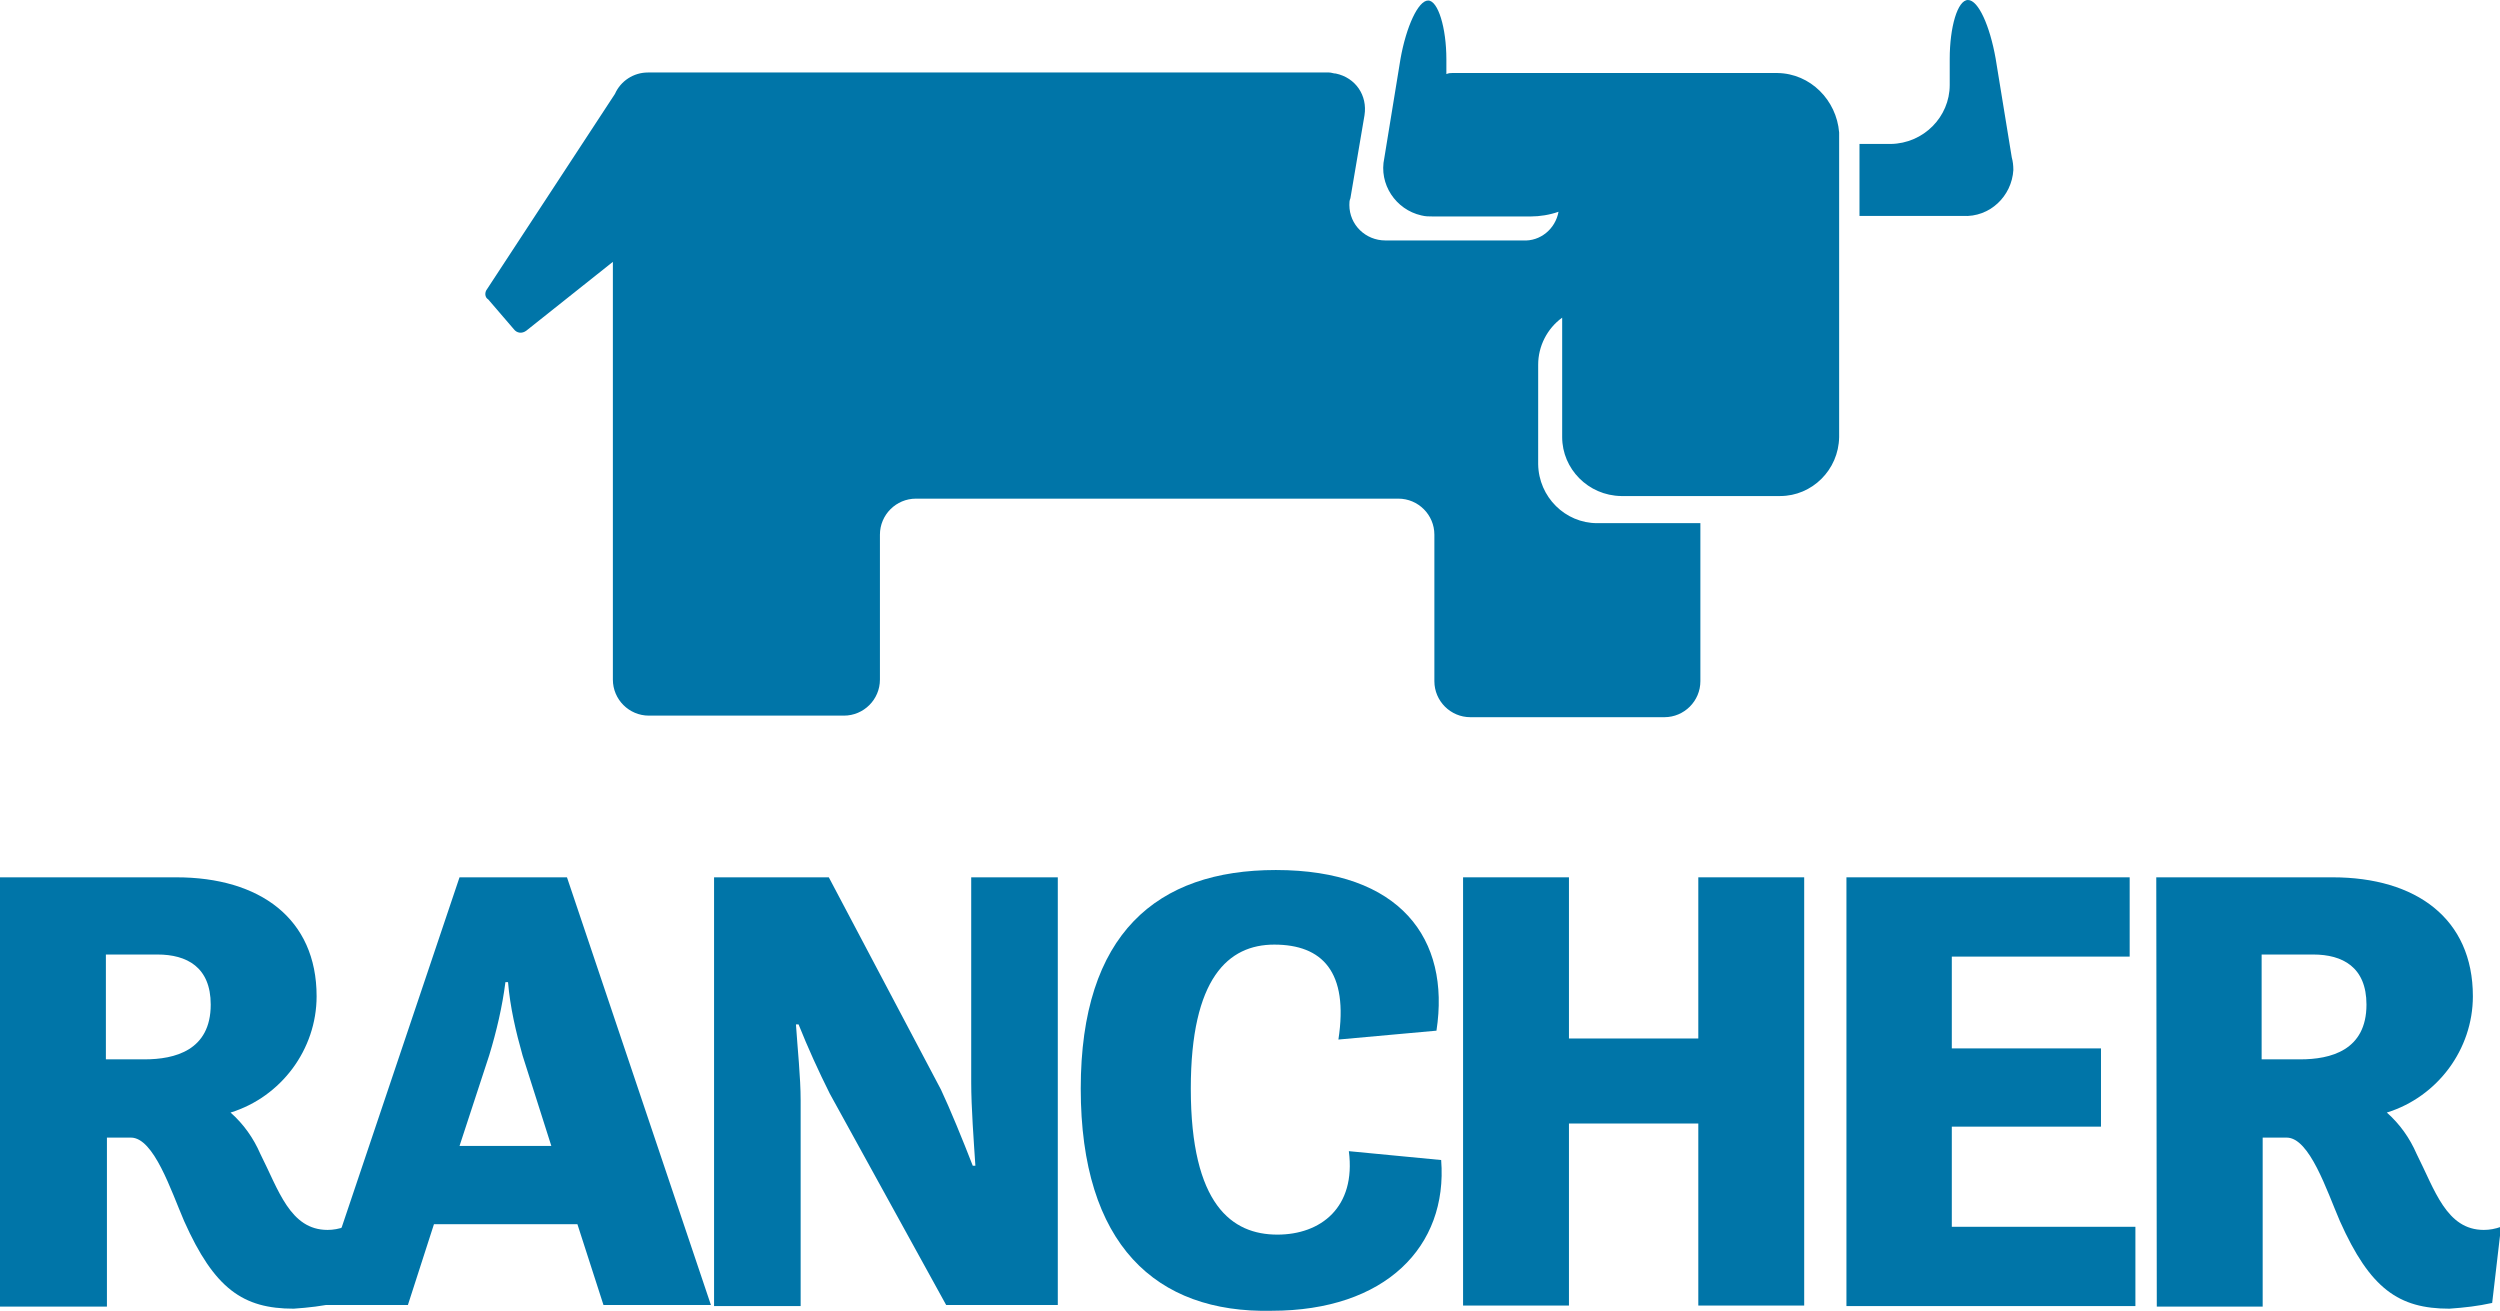
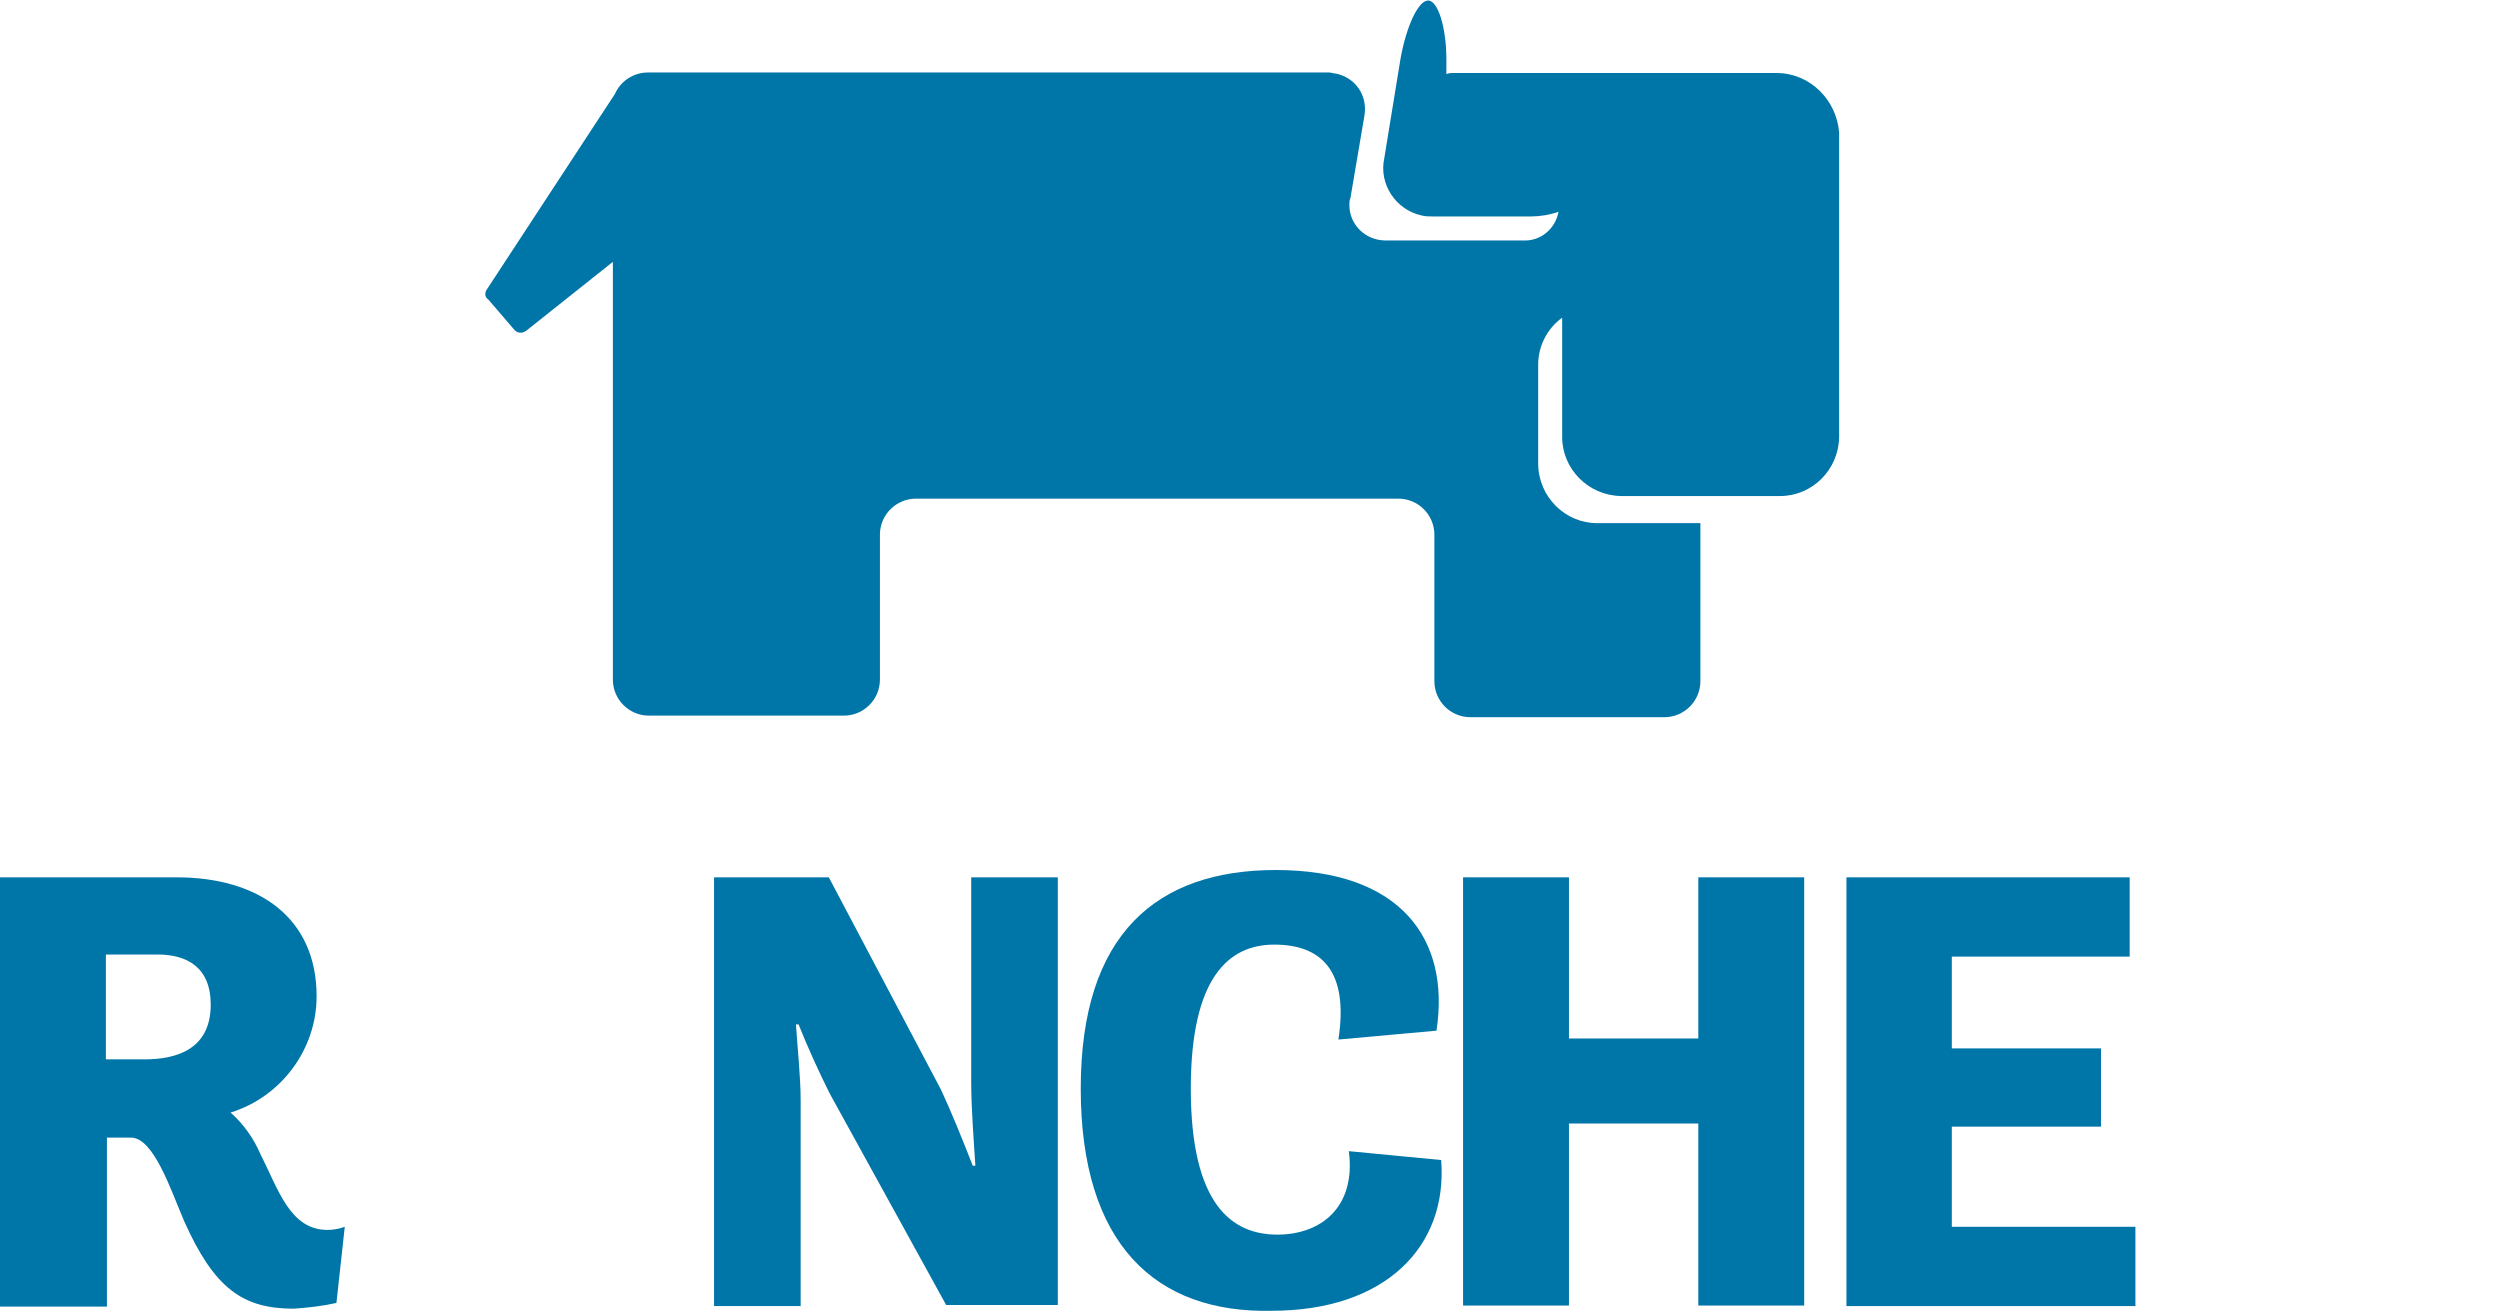
<svg xmlns="http://www.w3.org/2000/svg" version="1.1" id="Layer_1" x="0px" y="0px" viewBox="0 0 479.3 251.3" style="enable-background:new 0 0 479.3 251.3;" xml:space="preserve">
  <style type="text/css">
	.st0{fill:#0075A8;}
</style>
  <g>
-     <path class="st0" d="M385.7,30.2l-3.1-19C381.5,5,379.3,0,377.3,0s-3.5,5.2-3.5,11.3v5c0,6.1-5,11.2-11.3,11.3h-6v13.8h19.8   c5.2,0.3,9.4-3.8,9.7-8.8C386,31.7,385.9,30.9,385.7,30.2" />
    <path class="st0" d="M340.8,14h-62.4c-0.3,0-0.6,0-1.1,0.2v-2.8c0-6.1-1.6-11.3-3.5-11.3s-4.2,5-5.3,11.2l-3.1,19   c-1.1,5,2.2,9.9,7.1,11c0.8,0.2,1.4,0.2,2.2,0.2h18.8c1.7,0,3.6-0.3,5.3-0.9c-0.6,3.3-3.5,5.7-6.8,5.5h-26.4c-3.8,0-6.9-3-6.9-6.8   c0-0.5,0-0.8,0.2-1.3l2.7-15.9c0.6-3.8-1.7-7.2-5.5-8c-0.5,0-0.8-0.2-1.3-0.2H124.2c-2.7,0-5.2,1.6-6.3,4.1L93.4,55.4   c-0.5,0.6-0.5,1.6,0.2,2l4.9,5.7c0.6,0.8,1.6,0.9,2.4,0.3l16.6-13.2v80.1c0,3.8,3.1,6.9,6.9,6.9h37.4c3.8,0,6.9-3.1,6.9-6.9v-27.8   c0-3.8,3.1-6.9,6.9-6.9h92.5c3.8,0,6.9,3.1,6.9,6.9v28.1c0,3.8,3.1,6.9,6.9,6.9h37.2c3.8,0,6.9-3.1,6.9-6.9v-30.3h-19.8   c-6.1,0-11.2-5-11.3-11.3V69.9c0-3.5,1.7-6.9,4.6-9v22.9c0,6.1,5,11.2,11.3,11.3h30.5c6.1,0,11.2-5,11.3-11.3V25.4   C352.1,19.2,347.1,14.1,340.8,14" />
    <path class="st0" d="M0,168.2h33.8c16,0,26.9,7.9,26.9,22.8c0,10.2-6.8,19.3-16.5,22.3c2.5,2.2,4.4,4.9,5.7,7.9   c3.5,6.9,5.7,14.6,12.9,14.6c1.1,0,2.2-0.2,3.3-0.6l-1.6,14.6c-2.7,0.6-5.3,0.9-8.2,1.1c-9.7,0-15.2-3.8-21-16.8   c-2.5-5.8-5.8-16-10.2-16h-4.6v32.4H0L0,168.2z M20.3,183v20.1h7.4c5.8,0,12.7-1.7,12.7-10.5c0-7.2-4.6-9.6-10.2-9.6H20.3z" />
-     <path class="st0" d="M88.1,168.2h20.6l27.6,82h-20.6l-5-15.5H83.2l-5,15.5H60.5L88.1,168.2z M88.1,219.7h17.6l-5.5-17.3   c-1.3-4.6-2.4-9.3-2.8-14.1h-0.5c-0.6,4.7-1.7,9.4-3.1,14L88.1,219.7z" />
    <path class="st0" d="M137.1,168.2h21.8l21.5,40.7c1.7,3.6,4.2,9.7,6.1,14.6h0.5c-0.3-4.6-0.8-11.2-0.8-16v-39.3h16.6v82h-21.4   l-22.3-40.5c-2.2-4.4-4.2-8.8-6-13.3h-0.5c0.3,4.6,0.9,10.1,0.9,14.6v39.4h-16.6V168.2z" />
    <path class="st0" d="M207.2,208.7c0-29.7,14.6-41.9,37.4-41.9c23.9,0,33.5,13.2,30.8,30.8l-18.8,1.7c2-13-3.1-18.2-12.3-18.2   c-8.8,0-16,6.4-16,27.6c0,22.3,7.9,28,16.6,28c8.3,0,15.1-5.2,13.7-16l17.7,1.7c1.3,16.6-10.7,28.9-32.5,28.9   C221.6,251.8,207.2,238.6,207.2,208.7" />
    <path class="st0" d="M280.5,168.2h20.3v30.9h24.8v-30.9h20.3v82.1h-20.3v-34.9h-24.8v34.9h-20.3V168.2z" />
-     <path class="st0" d="M354,168.2h54.3v15.2h-34.1V201h28.6V216h-28.6v19.2h35.2v15.2H354V168.2z" />
-     <path class="st0" d="M413.4,168.2h33.8c16,0,26.9,7.9,26.9,22.8c0,10.2-6.8,19.3-16.5,22.3c2.5,2.2,4.4,4.9,5.7,7.9   c3.5,6.9,5.7,14.6,12.9,14.6c1.1,0,2.2-0.2,3.3-0.6l-1.7,14.6c-2.7,0.6-5.3,0.9-8.2,1.1c-9.7,0-15.2-3.8-21-16.8   c-2.5-5.8-5.8-16-10.2-16h-4.6v32.4h-20.3L413.4,168.2z M433.6,183v20.1h7.4c5.8,0,12.7-1.7,12.7-10.5c0-7.2-4.6-9.6-10.2-9.6   H433.6z" />
+     <path class="st0" d="M354,168.2h54.3v15.2h-34.1V201h28.6V216h-28.6v19.2h35.2v15.2H354V168.2" />
  </g>
</svg>